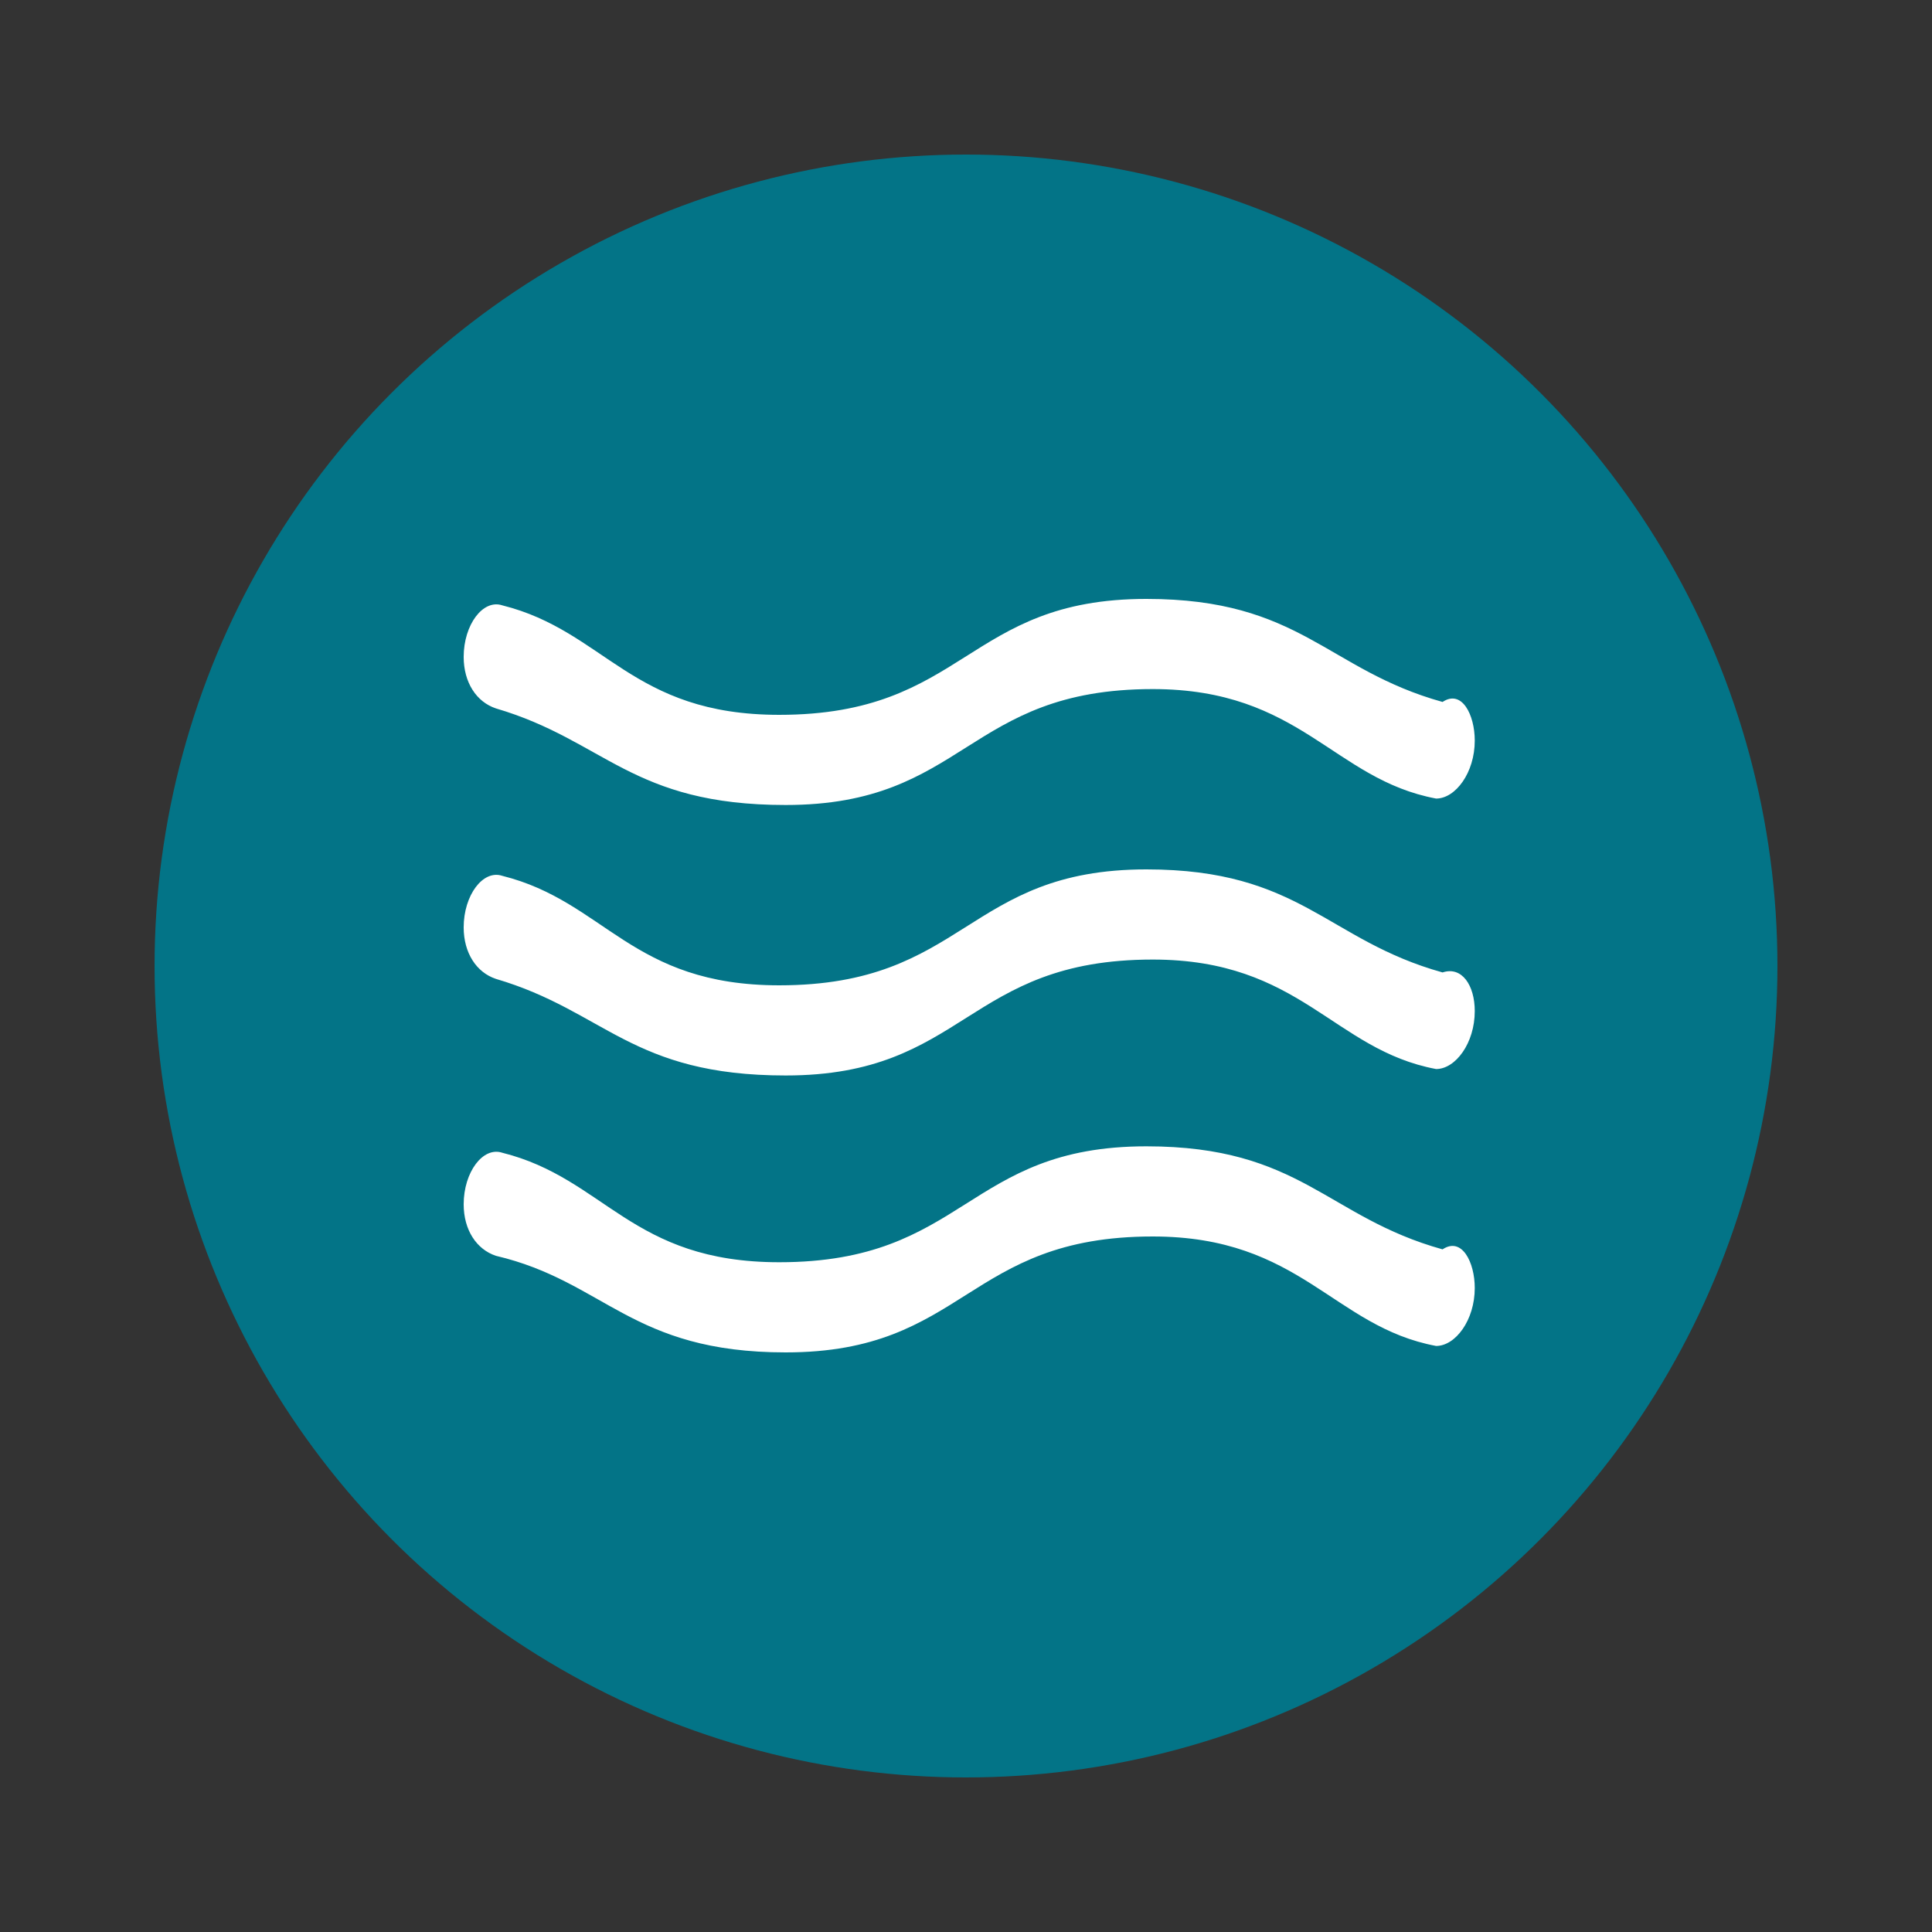
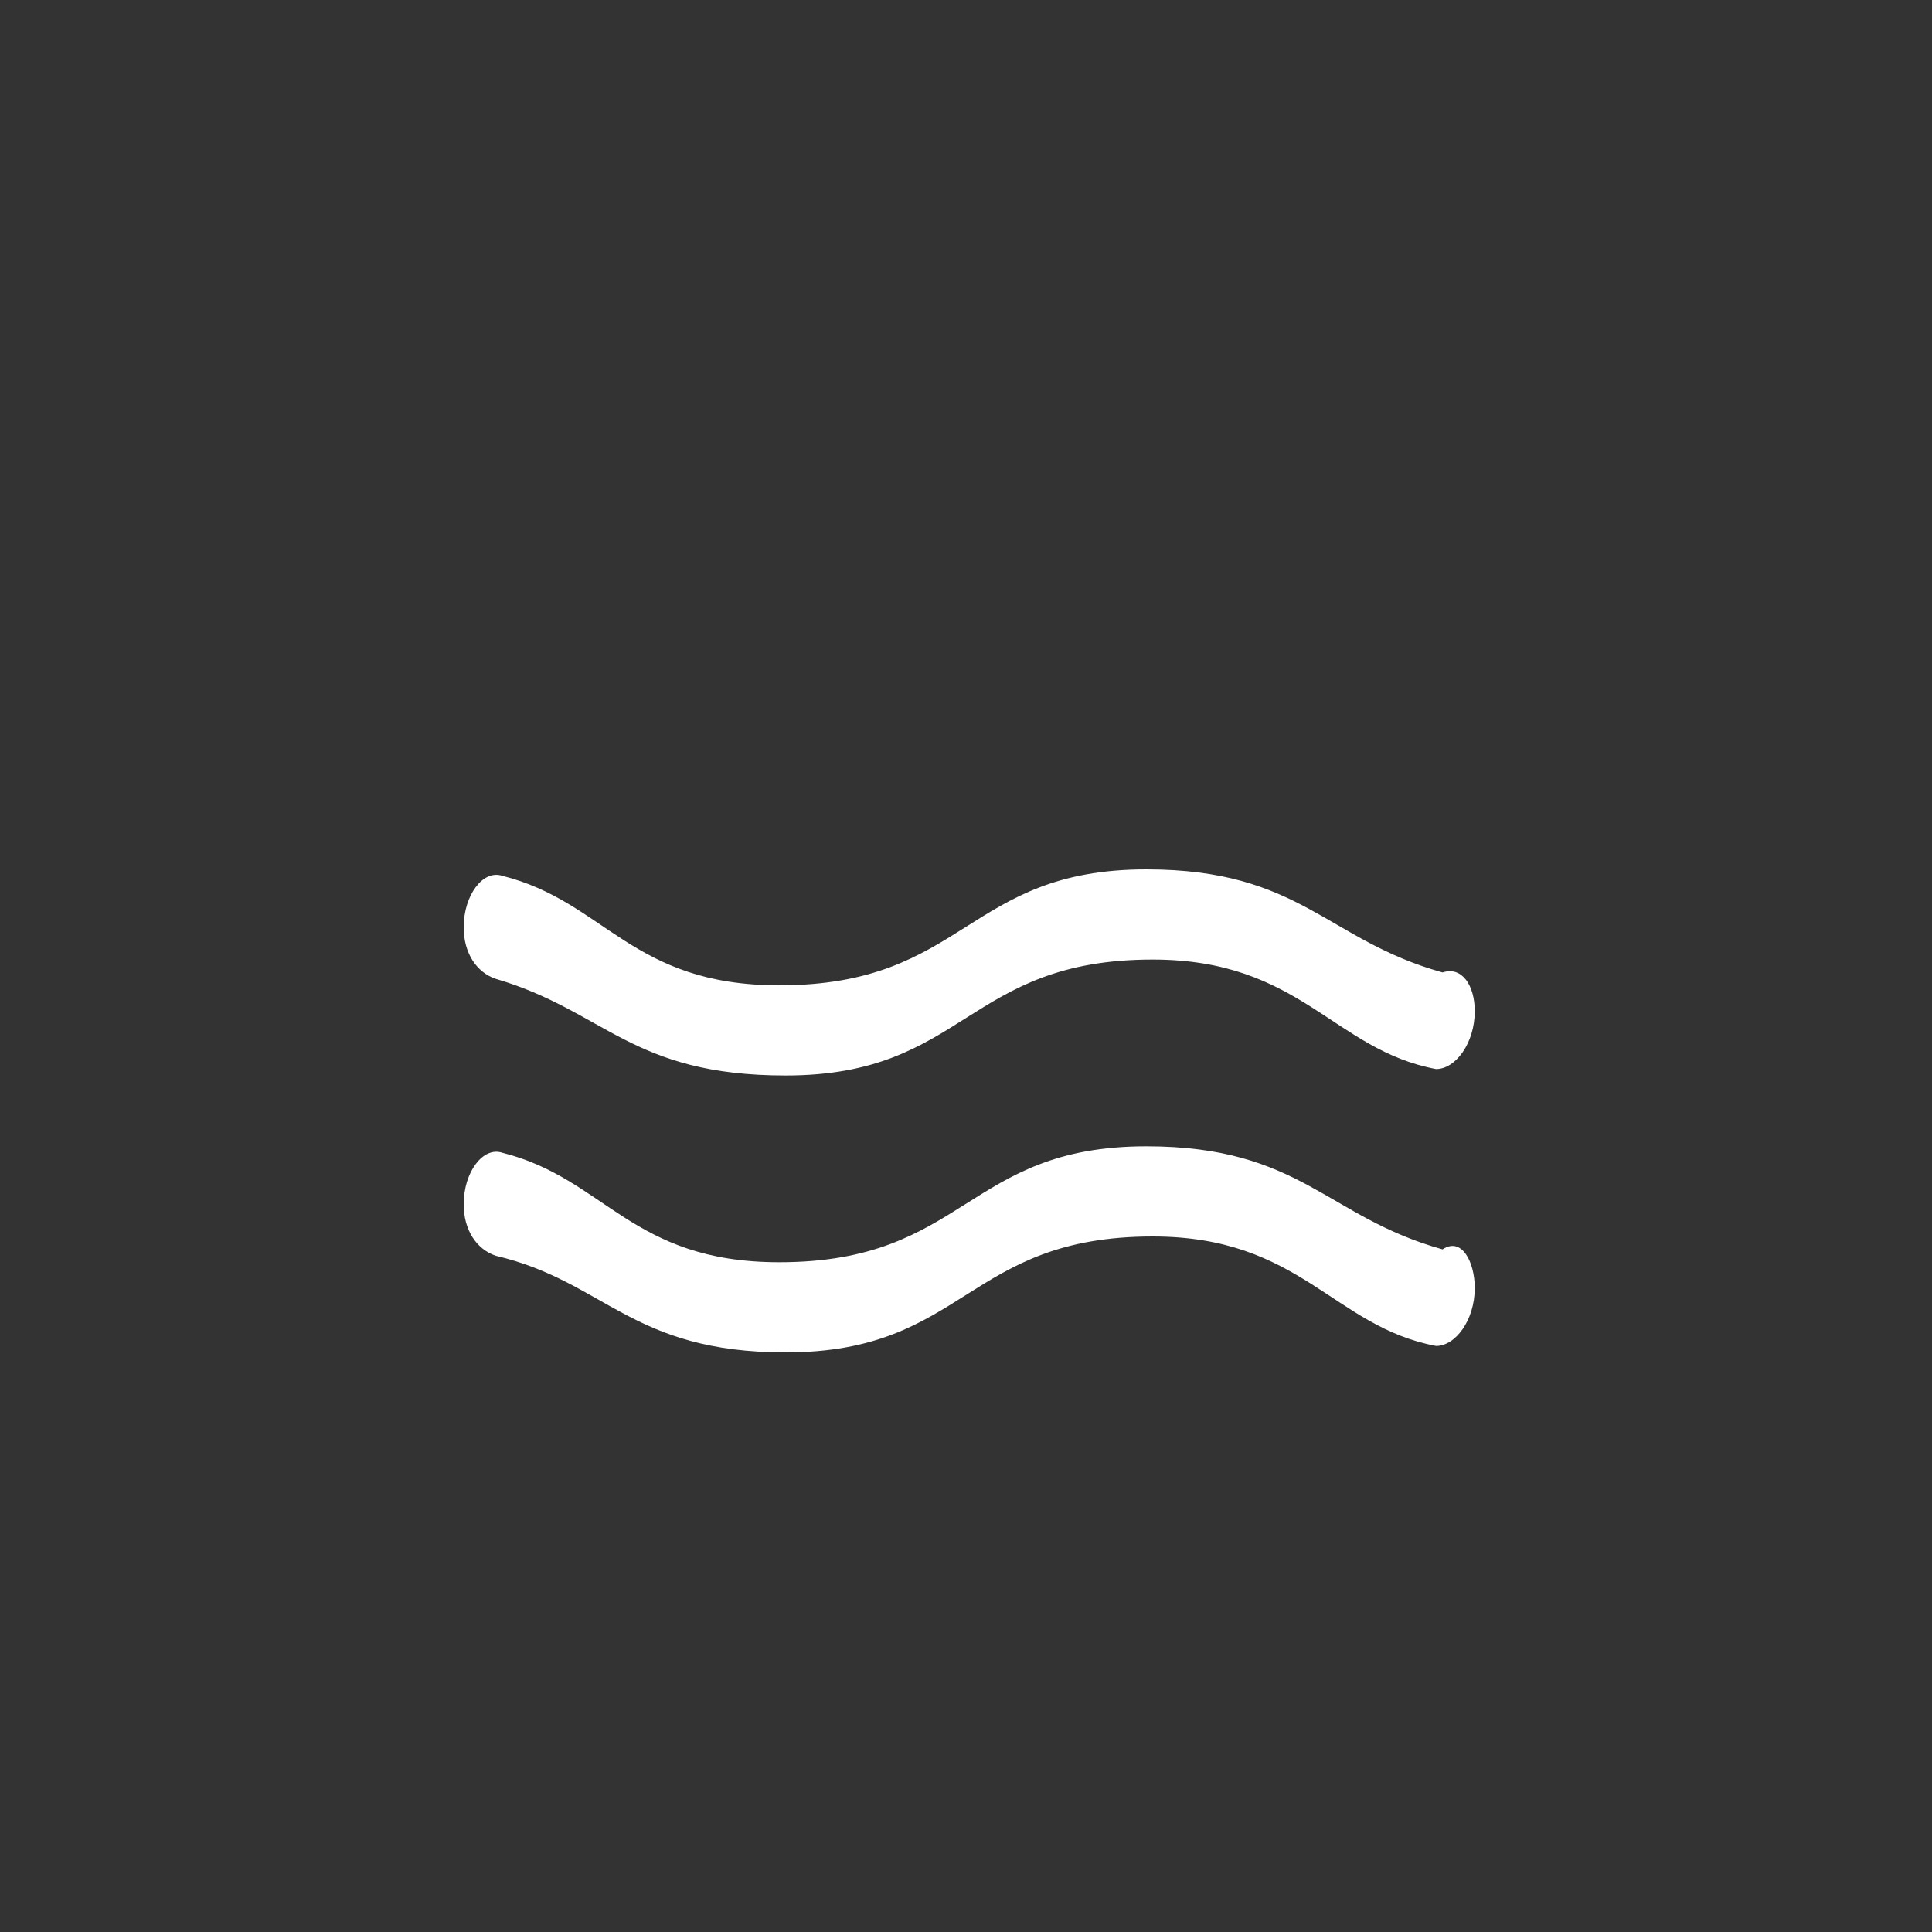
<svg xmlns="http://www.w3.org/2000/svg" version="1.1" id="Слой_1" x="0px" y="0px" viewBox="0 0 30 30" style="enable-background:new 0 0 30 30;" xml:space="preserve">
  <rect x="0" y="0" width="30" height="30" fill="#333333" stroke="none" />
  <style type="text/css"> .st0{fill:#037487;} .st1{fill:#FFFFFF;} </style>
  <g>
    <g>
-       <circle class="st0" cx="15" cy="15" r="12.6" />
-     </g>
+       </g>
    <g>
      <path class="st1" d="M22.9,20L22.9,20c0,0.5-0.3,0.9-0.6,0.9c-1.6-0.3-2.1-1.7-4.4-1.7c-2.9,0-2.9,1.8-5.7,1.8 c-2.4,0-2.8-1.1-4.5-1.5c-0.3-0.1-0.5-0.4-0.5-0.8v0c0-0.5,0.3-0.9,0.6-0.8c1.6,0.4,2,1.7,4.3,1.7c2.9,0,2.9-1.8,5.7-1.8 c2.4,0,2.8,1.1,4.6,1.6C22.7,19.2,22.9,19.6,22.9,20z" />
      <path class="st1" d="M22.9,15.7L22.9,15.7c0,0.5-0.3,0.9-0.6,0.9c-1.6-0.3-2.1-1.7-4.4-1.7c-2.9,0-2.9,1.8-5.7,1.8 c-2.4,0-2.8-1-4.5-1.5c-0.3-0.1-0.5-0.4-0.5-0.8v0c0-0.5,0.3-0.9,0.6-0.8c1.6,0.4,2,1.7,4.3,1.7c2.9,0,2.9-1.8,5.7-1.8 c2.4,0,2.8,1.1,4.6,1.6C22.7,15,22.9,15.3,22.9,15.7z" />
-       <path class="st1" d="M22.9,11.5L22.9,11.5c0,0.5-0.3,0.9-0.6,0.9c-1.6-0.3-2.1-1.7-4.4-1.7c-2.9,0-2.9,1.8-5.7,1.8 c-2.4,0-2.8-1-4.5-1.5c-0.3-0.1-0.5-0.4-0.5-0.8v0c0-0.5,0.3-0.9,0.6-0.8c1.6,0.4,2,1.7,4.3,1.7c2.9,0,2.9-1.8,5.7-1.8 c2.4,0,2.8,1.1,4.6,1.6C22.7,10.7,22.9,11.1,22.9,11.5z" />
    </g>
  </g>
</svg>